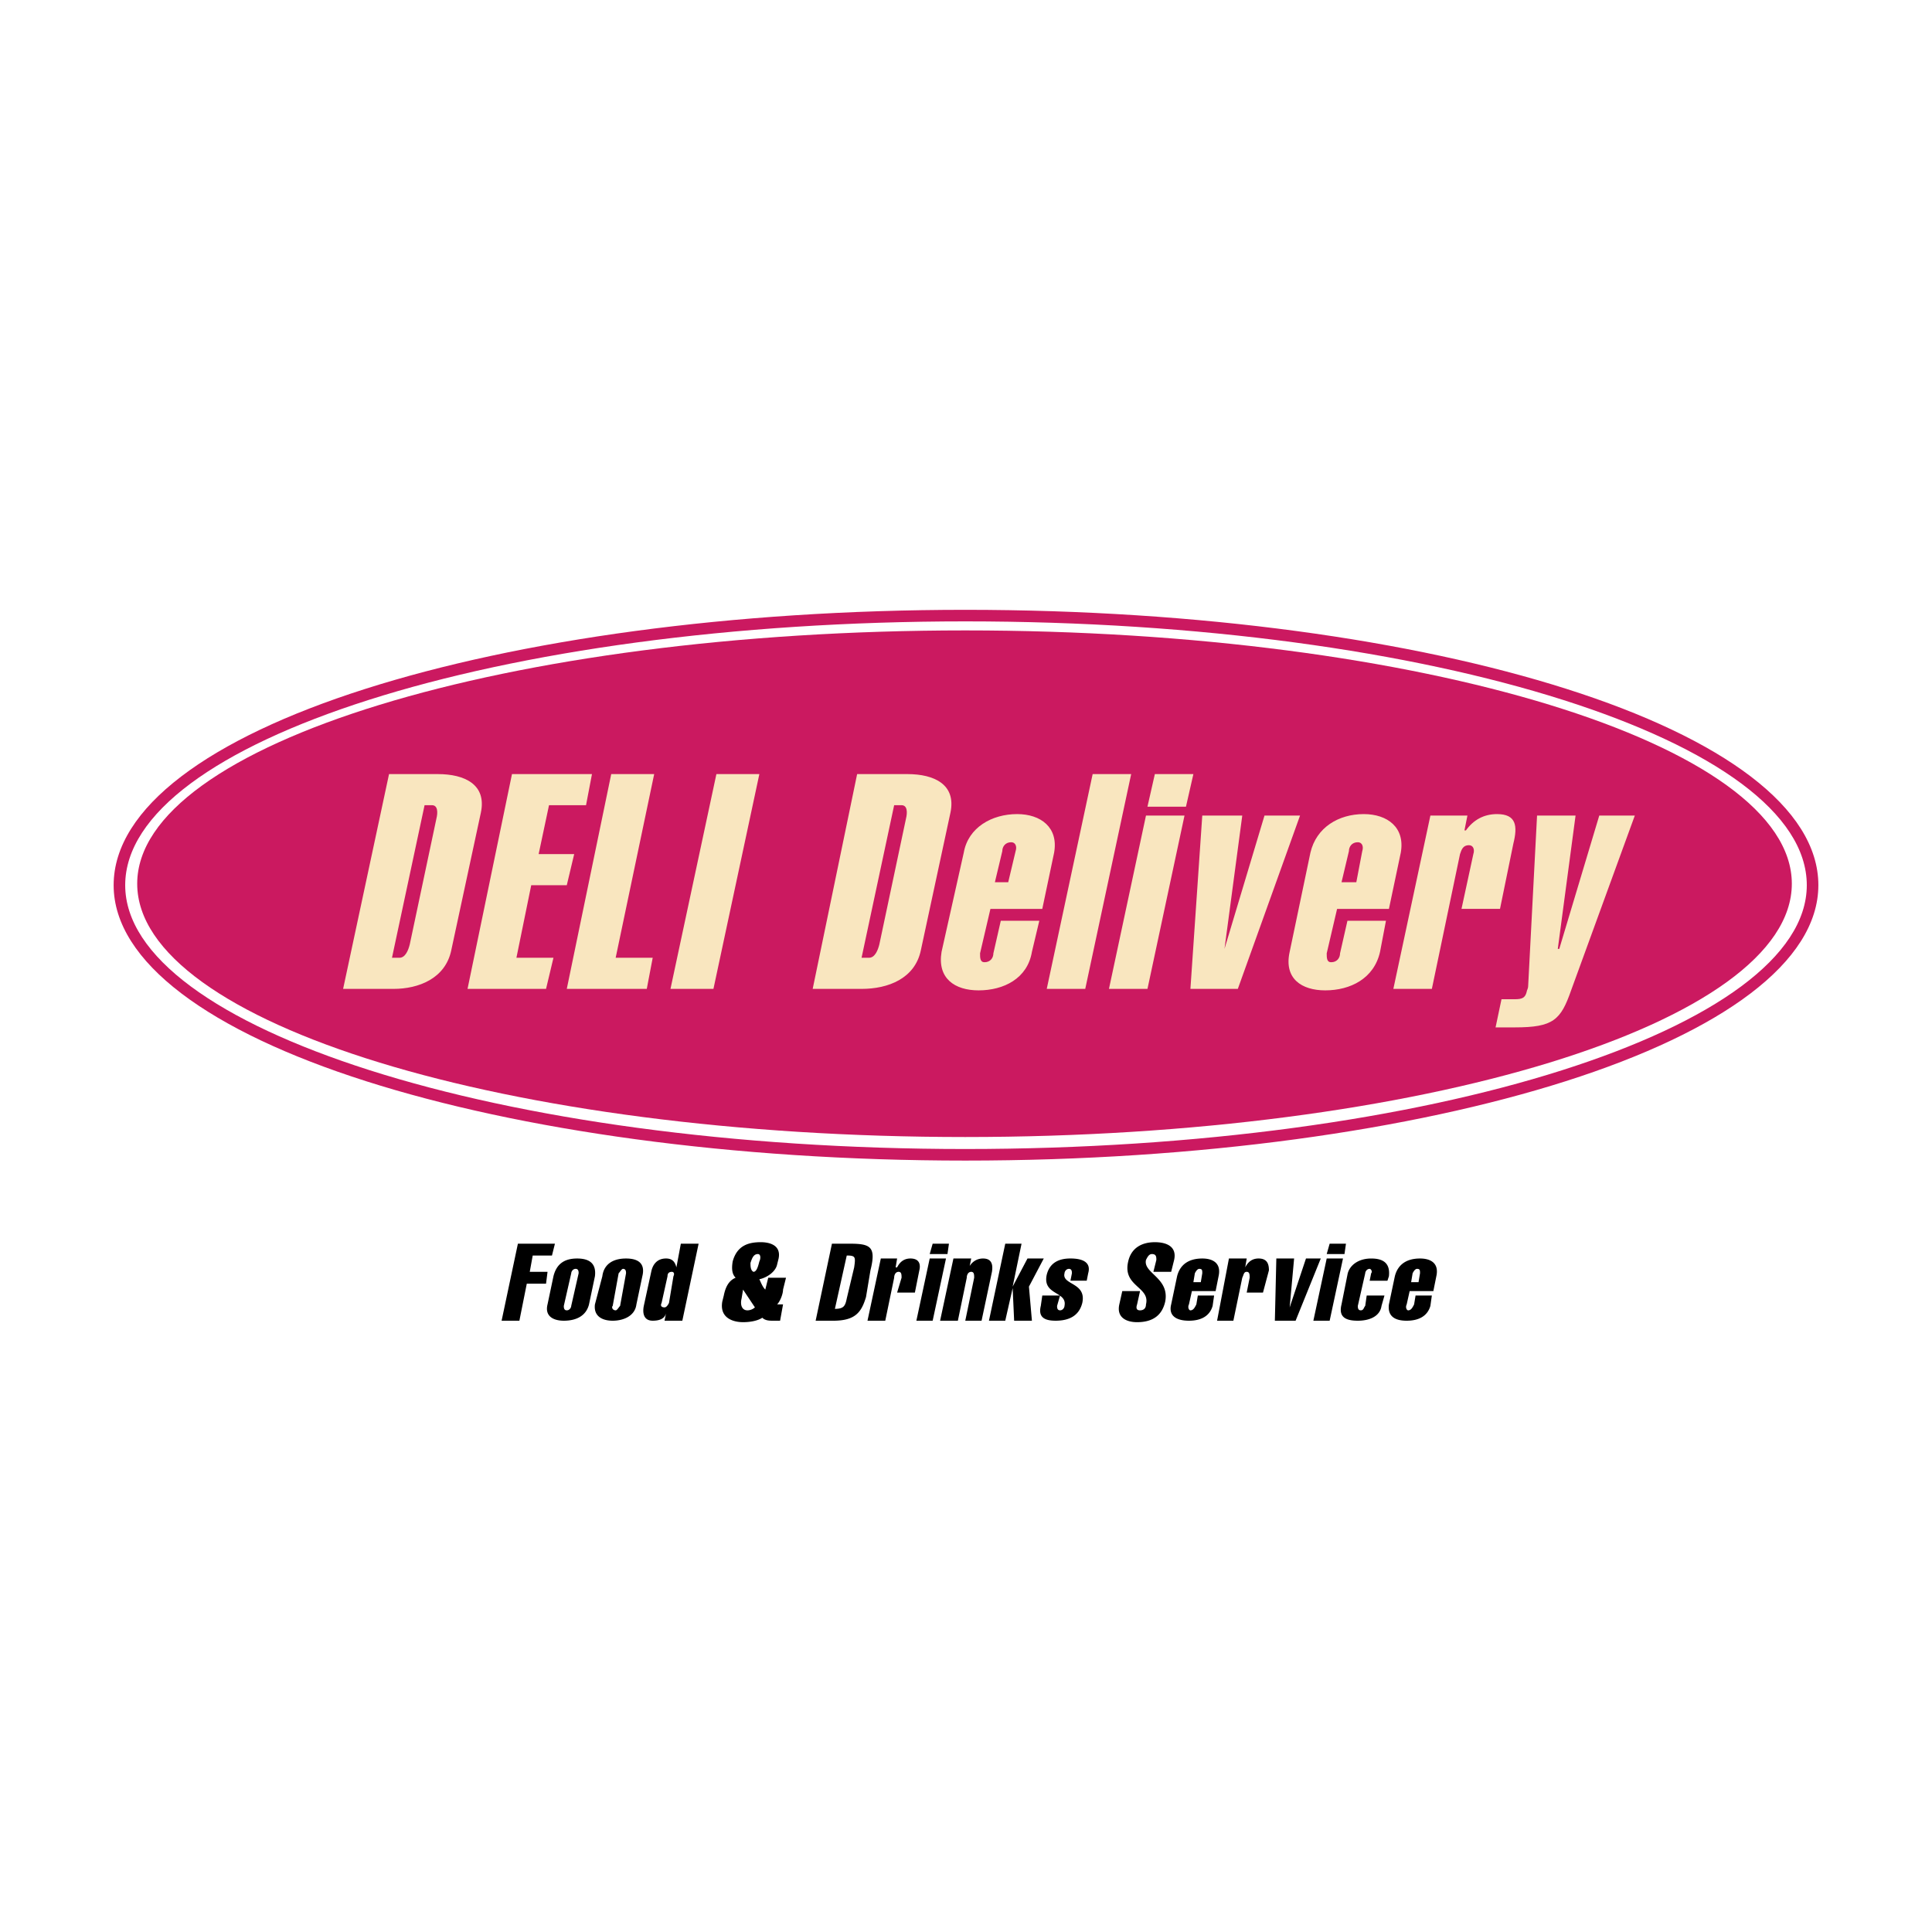
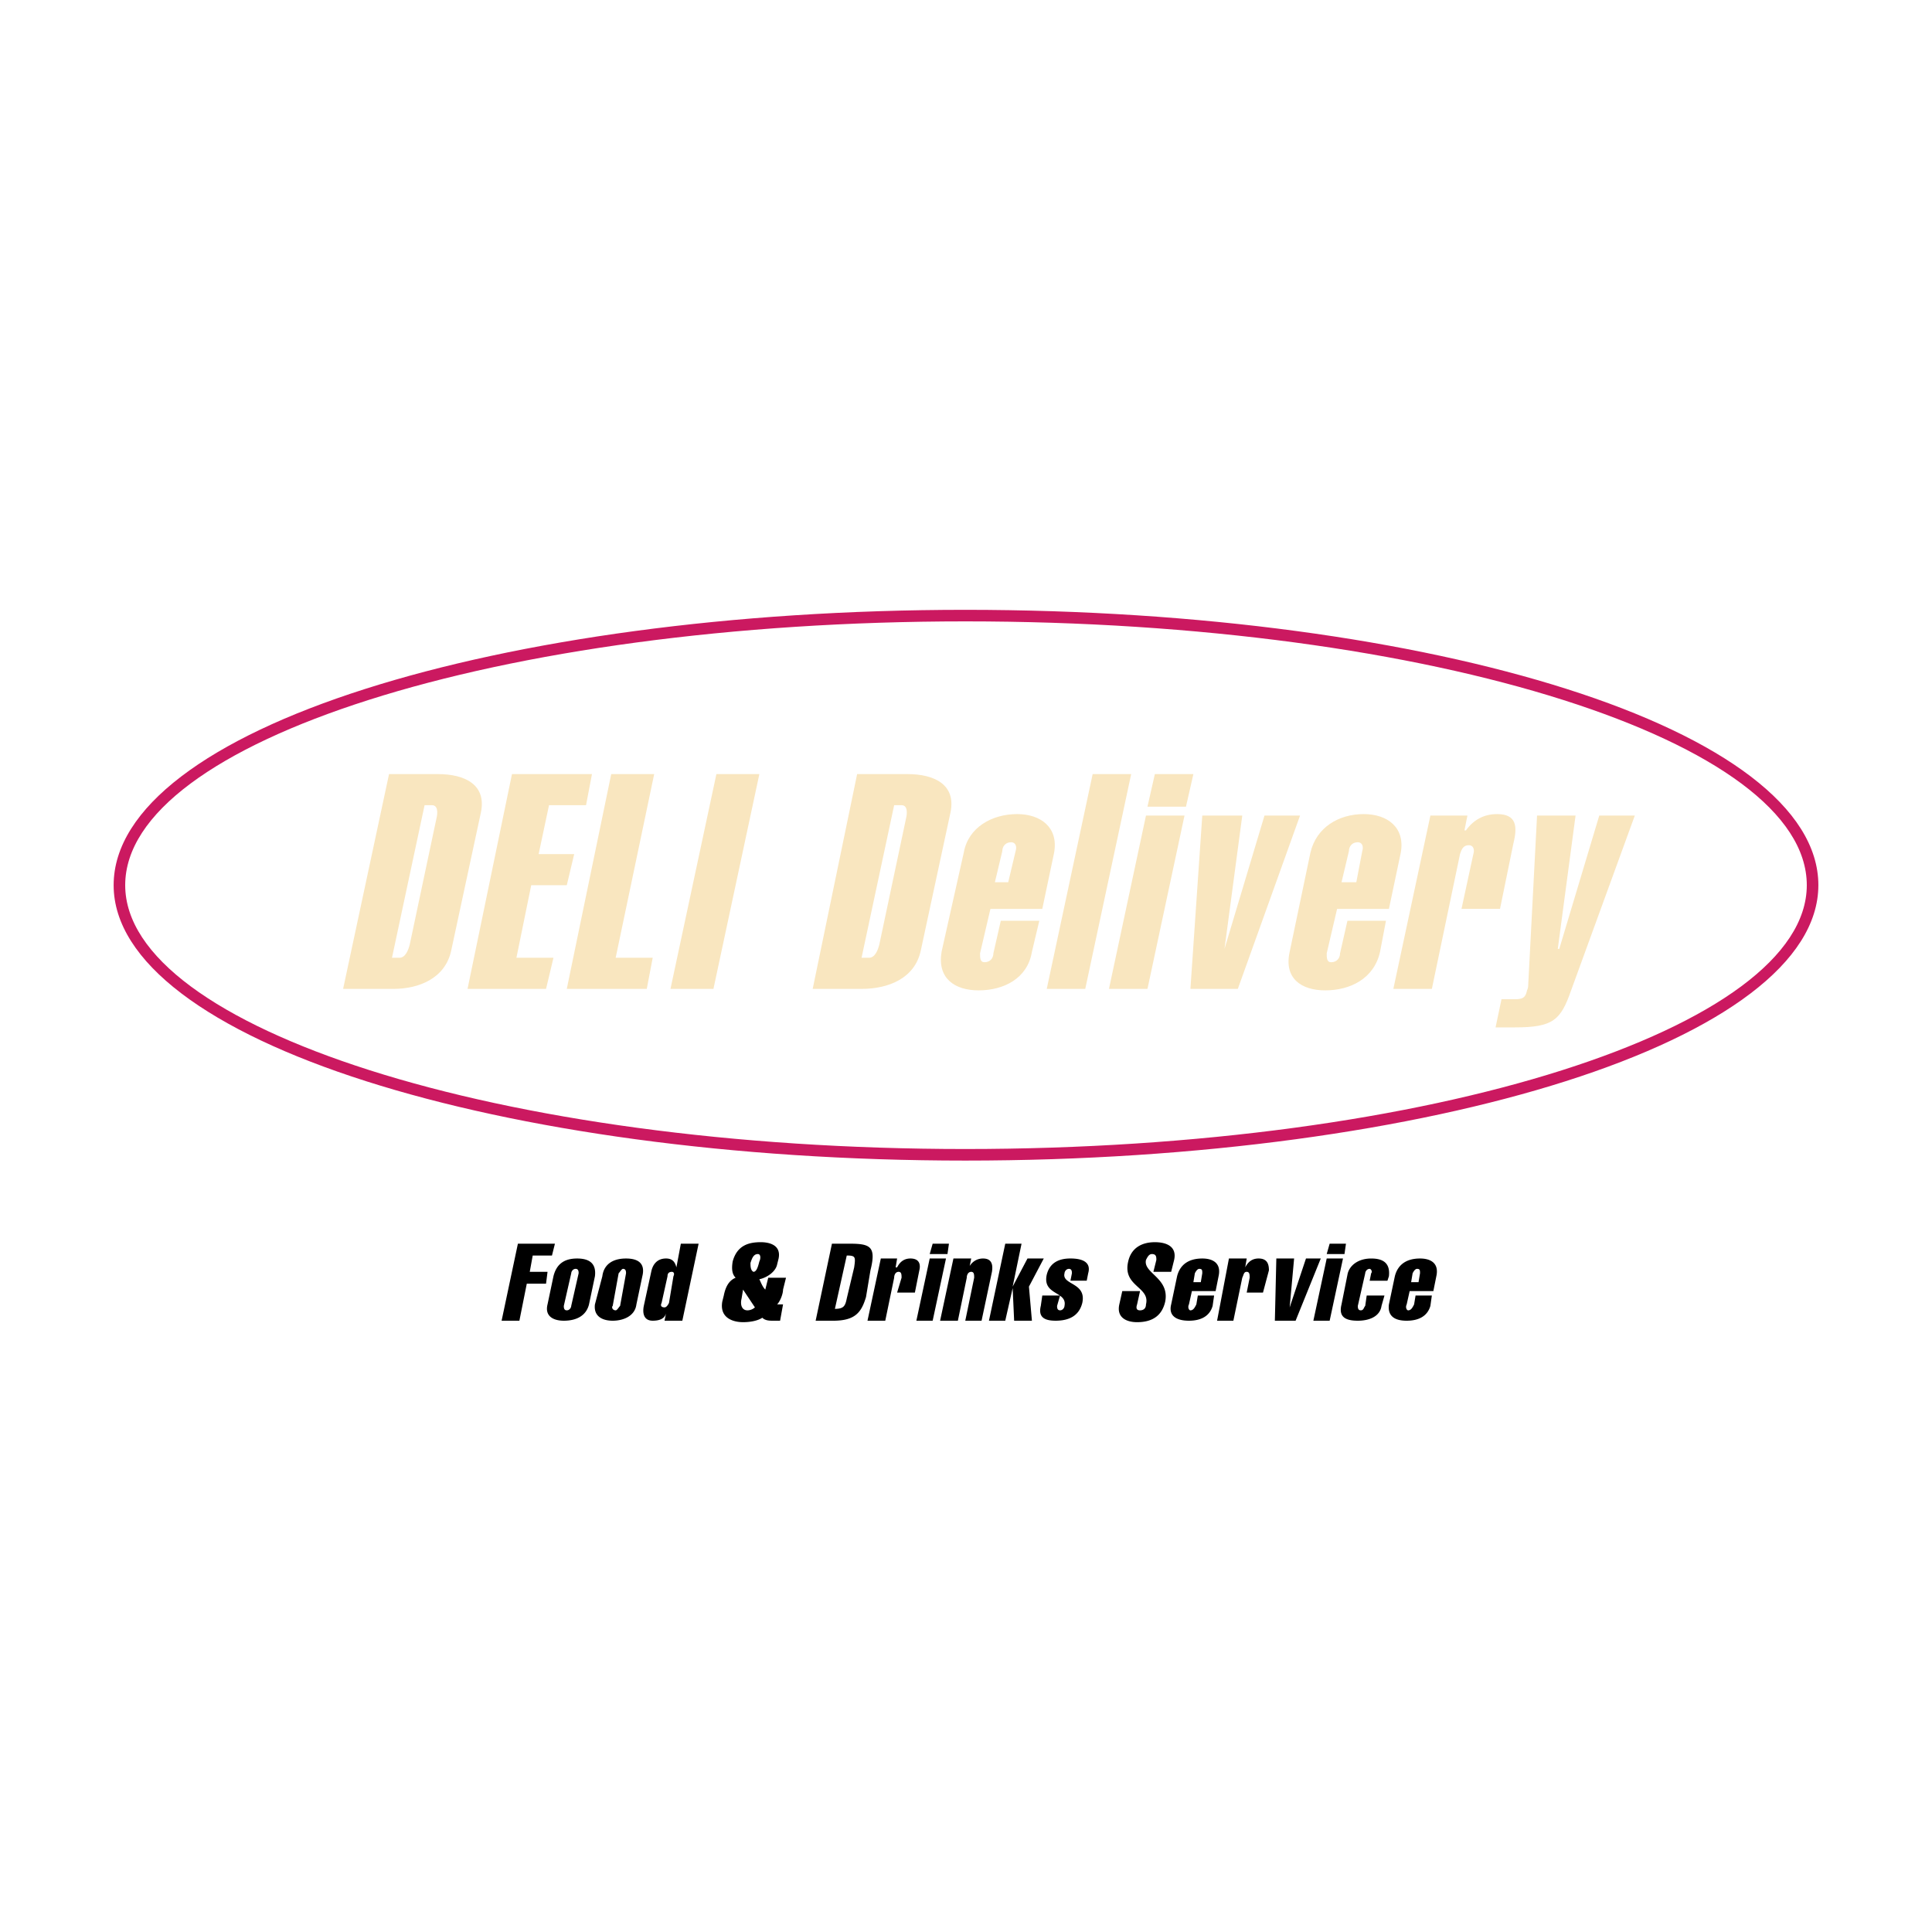
<svg xmlns="http://www.w3.org/2000/svg" width="2500" height="2500" viewBox="0 0 192.756 192.756">
-   <path fill-rule="evenodd" clip-rule="evenodd" fill="#fff" d="M0 0h192.756v192.756H0V0z" />
  <path d="M181.418 88.316c0 7.68-9.639 14.604-25.221 19.561-15.344 4.881-36.516 7.914-59.893 7.914-23.313 0-44.455-3.035-59.78-7.92-15.552-4.957-25.186-11.878-25.186-19.555 0-7.732 9.585-14.639 25.072-19.574 15.334-4.888 36.522-7.9 59.894-7.9 23.436 0 44.655 3.01 60.006 7.895 15.516 4.935 25.108 11.843 25.108 19.579zm-25.568 18.461c15.084-4.799 24.414-11.343 24.414-18.461 0-7.173-9.283-13.703-24.299-18.48-15.248-4.852-36.342-7.841-59.661-7.841-23.252 0-44.316 2.992-59.547 7.846-14.988 4.777-24.266 11.304-24.266 18.475 0 7.116 9.324 13.657 24.379 18.456 15.222 4.852 36.239 7.865 59.433 7.865 23.259 0 44.308-3.01 59.547-7.86z" fill="#cb1960" />
-   <path d="M178.771 88.168c0 13.892-36.947 25.273-82.467 25.273-45.668 0-82.615-11.381-82.615-25.273 0-13.893 36.947-25.272 82.615-25.272 45.52 0 82.467 11.38 82.467 25.272z" fill-rule="evenodd" clip-rule="evenodd" fill="#cb1960" />
  <path d="M42.36 80.335h.739c.591 0 .591.739.443 1.33l-2.66 12.562c-.148.591-.443 1.33-1.035 1.33h-.739l3.252-15.222zm-8.128 18.327h5.025c2.512 0 5.172-1.035 5.764-3.843l2.956-13.744c.591-2.809-1.625-3.843-4.286-3.843h-4.877l-4.582 21.43zM46.646 98.662l4.434-21.43h7.981l-.592 3.103h-3.694l-1.035 4.877h3.547l-.739 3.104h-3.547l-1.478 7.242h3.695l-.739 3.104h-7.833zM56.548 98.662l4.434-21.43h4.286l-3.843 18.326h3.695l-.591 3.104h-7.981zM66.894 98.662l4.581-21.43h4.286l-4.581 21.43h-4.286zM89.21 80.335h.739c.591 0 .591.739.443 1.33l-2.66 12.562c-.148.591-.444 1.33-1.035 1.33h-.739l3.252-15.222zm-8.128 18.327h4.877c2.661 0 5.321-1.035 5.912-3.843l2.956-13.744c.591-2.809-1.626-3.843-4.286-3.843h-5.025l-4.434 21.43zM99.26 88.021l.74-3.104c0-.443.295-.887.887-.887.441 0 .59.443.441.887l-.738 3.104h-1.33zm-5.321 6.946c-.443 2.66 1.33 3.842 3.695 3.842 2.512 0 4.877-1.182 5.32-3.842l.738-3.104H99.85l-.74 3.252c0 .443-.295.887-.887.887-.443 0-.443-.444-.443-.887l1.035-4.434h5.174l1.182-5.616c.443-2.513-1.33-3.843-3.695-3.843-2.512 0-4.877 1.33-5.32 3.843l-2.217 9.902zM104.434 98.662l4.58-21.43h3.843l-4.582 21.43h-3.841zM110.641 98.662l3.693-17.292h3.844l-3.695 17.292h-3.842zm3.841-18.179l.738-3.251h3.844l-.74 3.251h-3.842zM123.941 81.37l-1.773 13.301 3.99-13.301h3.547l-6.207 17.292h-4.73l1.183-17.292h3.99zM133.844 88.021l.738-3.104c0-.443.295-.887.887-.887.443 0 .592.443.443.887l-.592 3.104h-1.476zm-5.174 6.946c-.59 2.66 1.184 3.842 3.547 3.842 2.514 0 4.877-1.182 5.469-3.842l.592-3.104h-3.844l-.738 3.252c0 .443-.295.887-.887.887-.443 0-.443-.444-.443-.887l1.035-4.434h5.172l1.184-5.616c.443-2.513-1.332-3.843-3.695-3.843-2.514 0-4.73 1.33-5.32 3.843l-2.072 9.902zM146.109 82.848h.148c.738-1.035 1.773-1.626 3.104-1.626 1.922 0 2.068 1.182 1.625 2.956l-1.33 6.502h-3.842l1.182-5.468c.148-.443 0-.887-.443-.887-.59 0-.738.443-.887.887l-2.809 13.45h-3.842l3.695-17.292h3.695l-.296 1.478zM163.105 81.37l-6.355 17.438c-1.033 2.957-1.773 3.695-5.615 3.695h-1.922l.592-2.809h1.33c.738 0 1.035-.146 1.182-.738 0-.148.148-.295.148-.592l.887-16.995h3.842l-1.773 13.301h.148l3.99-13.301h3.546v.001z" fill-rule="evenodd" clip-rule="evenodd" fill="#f9e6bf" />
  <path fill-rule="evenodd" clip-rule="evenodd" d="M50.045 131.768l1.626-7.686h3.695l-.296 1.182h-1.921l-.295 1.627h1.773l-.148 1.181h-1.921l-.739 3.696h-1.774zM56.992 127.037c0-.146.147-.443.443-.443.295 0 .295.297.295.443l-.739 3.252c0 .148-.148.443-.443.443-.296 0-.296-.295-.296-.443l.74-3.252zm2.364.297c.147-1.184-.444-1.773-1.774-1.773s-2.069.59-2.364 1.773l-.591 2.807c-.295 1.184.591 1.627 1.625 1.627 1.183 0 2.217-.443 2.513-1.627l.591-2.807zM61.721 127.037c.147-.146.295-.443.443-.443.295 0 .295.297.295.443l-.591 3.252c-.147.148-.295.443-.443.443-.295 0-.443-.295-.295-.443l.591-3.252zm2.364.297c.296-1.184-.295-1.773-1.625-1.773s-2.217.59-2.365 1.773l-.739 2.807c-.148 1.184.739 1.627 1.773 1.627s2.217-.443 2.365-1.627l.591-2.807zM66.598 127.334c0-.297.147-.443.443-.443.147 0 .296.146.147.443l-.443 2.66c-.147.295-.295.443-.443.443-.295 0-.443-.148-.295-.443l.591-2.66zm-.296 4.434h1.774l1.625-7.686h-1.773l-.443 2.365c-.147-.592-.443-.887-1.034-.887-.887 0-1.331.59-1.479 1.33l-.739 3.398c-.148.738 0 1.479.887 1.479.591 0 1.182-.148 1.331-.74l-.149.741zM75.318 130.438a1.137 1.137 0 0 1-.739.295c-.591 0-.739-.592-.591-1.182l.147-.887 1.183 1.774zm.295-5.321c.296 0 .296.443.148.738-.148.592-.296 1.035-.591 1.035-.295-.148-.295-.592-.295-.887.147-.442.295-.886.738-.886zm1.035 2.363l-.295 1.184c-.296-.297-.443-.74-.591-1.035.739-.148 1.625-.738 1.773-1.479l.147-.59c.296-1.479-1.182-1.627-1.773-1.627-1.183 0-2.365.295-2.809 1.922-.147.887 0 1.33.296 1.625-.739.297-1.035 1.035-1.182 1.773l-.148.592c-.295 1.625 1.034 2.068 2.069 2.068.739 0 1.478-.146 1.921-.443.296.297.739.297 1.035.297h.739l.295-1.627h-.591c.295-.295.591-1.033.591-1.477l.296-1.184h-1.773v.001zM84.481 125.264c.887 0 .887.148.739 1.184l-.739 3.104c-.148.738-.296 1.033-1.183 1.033l1.183-5.321zm-3.104 6.504h1.774c2.217 0 2.808-.887 3.251-2.365l.443-2.66c.592-2.365 0-2.66-2.069-2.66h-1.773l-1.626 7.685zM89.358 126.447h.147c.296-.592.739-.887 1.33-.887.887 0 1.035.59.887 1.182l-.443 2.217h-1.774l.444-1.479c0-.295 0-.59-.296-.59-.295 0-.443.295-.443.59l-.887 4.287H86.55l1.33-6.207h1.625l-.147.887zM91.427 131.768l1.33-6.207h1.625l-1.33 6.207h-1.625zm1.33-6.651l.295-1.035h1.625l-.147 1.035h-1.773zM96.748 126.299c.295-.443.739-.738 1.331-.738.738 0 1.033.443.887 1.33l-1.035 4.877h-1.625l.887-4.287c0-.295 0-.59-.296-.59-.295 0-.443.295-.443.59l-.887 4.287h-1.773l1.33-6.207h1.773l-.149.738zM98.668 131.768l1.627-7.686h1.625l-.887 4.285 1.479-2.806h1.625l-1.479 2.806.297 3.401h-1.773l-.149-3.252-.738 3.252h-1.627zM106.797 127.777l.148-.74c0-.146 0-.443-.295-.443-.297 0-.443.297-.443.443-.297 1.184 2.217.887 1.773 2.957-.297 1.182-1.184 1.773-2.66 1.773-1.035 0-1.773-.297-1.479-1.479l.148-1.035h1.773l-.297 1.035c0 .148 0 .443.297.443.295 0 .443-.295.443-.443.295-1.479-2.217-1.035-1.773-3.104.295-1.182 1.182-1.625 2.363-1.625 1.33 0 2.07.443 1.773 1.477l-.146.74h-1.625v.001zM115.074 126.891l.295-1.184c0-.295 0-.59-.443-.59-.295 0-.443.295-.592.59-.295 1.33 2.365 1.773 1.922 4.139-.295 1.33-1.182 2.068-2.809 2.068-1.033 0-2.068-.443-1.773-1.773l.297-1.33h1.773l-.297 1.33c-.146.443 0 .592.297.592.295 0 .59-.148.59-.592.443-1.773-2.363-1.773-1.773-4.285.297-1.33 1.33-1.922 2.66-1.922 1.184 0 2.217.443 1.922 1.773l-.295 1.184h-1.774zM118.916 128.811l-.295 1.33c-.148.297 0 .592.146.592.297 0 .443-.295.592-.592l.148-.887h1.625l-.148 1.035c-.295 1.035-1.182 1.479-2.363 1.479-1.184 0-2.07-.443-1.773-1.627l.59-2.807c.297-1.184 1.184-1.773 2.514-1.773 1.033 0 1.92.443 1.625 1.773l-.295 1.477h-2.366zm.887-.887l.148-.887c0-.295 0-.443-.295-.443-.148 0-.297.148-.445.443l-.146.887h.738zM124.236 126.447c.297-.592.74-.887 1.33-.887.887 0 1.035.59 1.035 1.182l-.592 2.217h-1.625l.295-1.479c0-.295 0-.59-.295-.59s-.295.295-.443.59l-.887 4.287h-1.625l1.182-6.207h1.773l-.148.887zM127.34 125.561h1.773l-.443 4.877 1.627-4.877h1.476l-2.511 6.207h-2.069l.147-6.207zM131.035 131.768l1.33-6.207h1.625l-1.33 6.207h-1.625zm1.33-6.651l.295-1.035h1.627l-.148 1.035h-1.774zM136.799 127.037c.148-.146 0-.443-.148-.443-.295 0-.443.297-.443.443l-.738 3.252c0 .148 0 .443.295.443.297 0 .297-.295.443-.443l.148-1.035h1.773l-.295 1.035c-.148 1.035-1.184 1.479-2.365 1.479-1.33 0-1.922-.443-1.625-1.627l.59-2.955c.148-.887 1.035-1.625 2.365-1.625 1.182 0 1.922.443 1.773 1.773l-.148.443h-1.773l.148-.74zM140.789 127.924l.148-.887c.148-.295.295-.443.443-.443.295 0 .295.148.295.443l-.148.887h-.738zm2.217.887l.297-1.477c.295-1.33-.592-1.773-1.627-1.773-1.33 0-2.217.59-2.512 1.773l-.592 2.807c-.148 1.184.592 1.627 1.773 1.627s2.068-.443 2.365-1.479l.146-1.035h-1.625l-.146.887c-.148.297-.297.592-.592.592-.148 0-.295-.295-.148-.592l.297-1.33h2.364z" />
</svg>